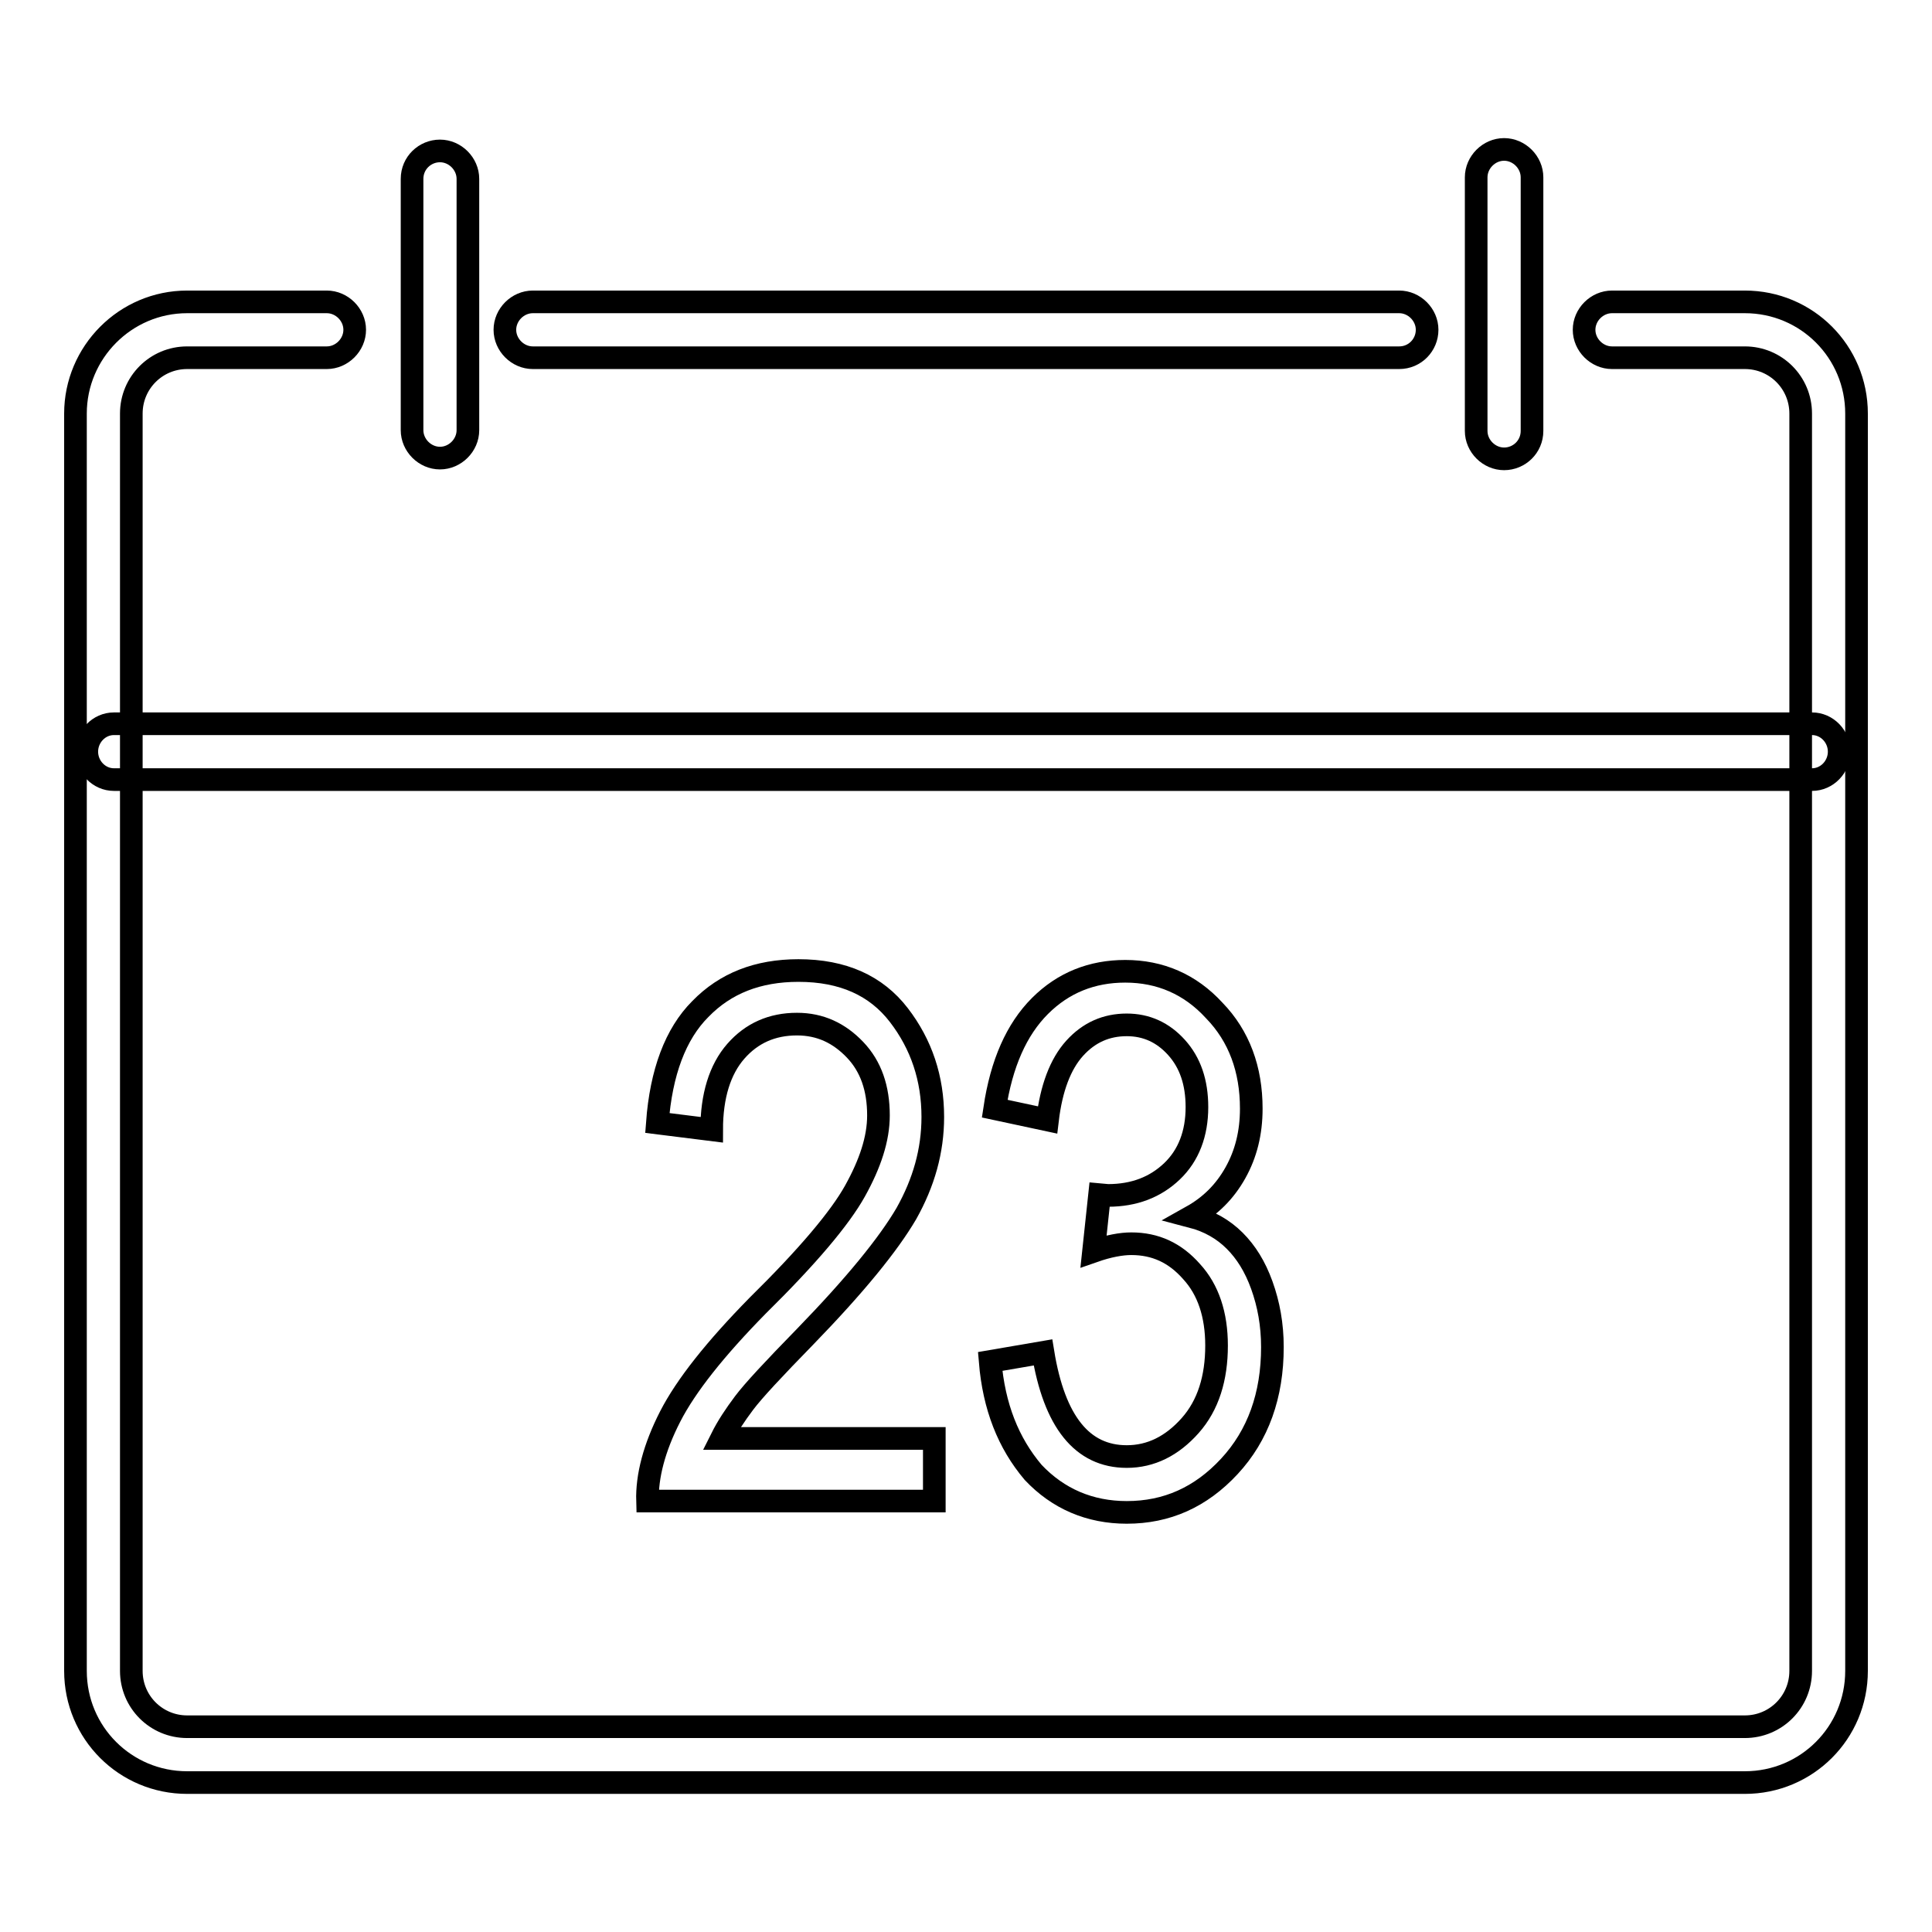
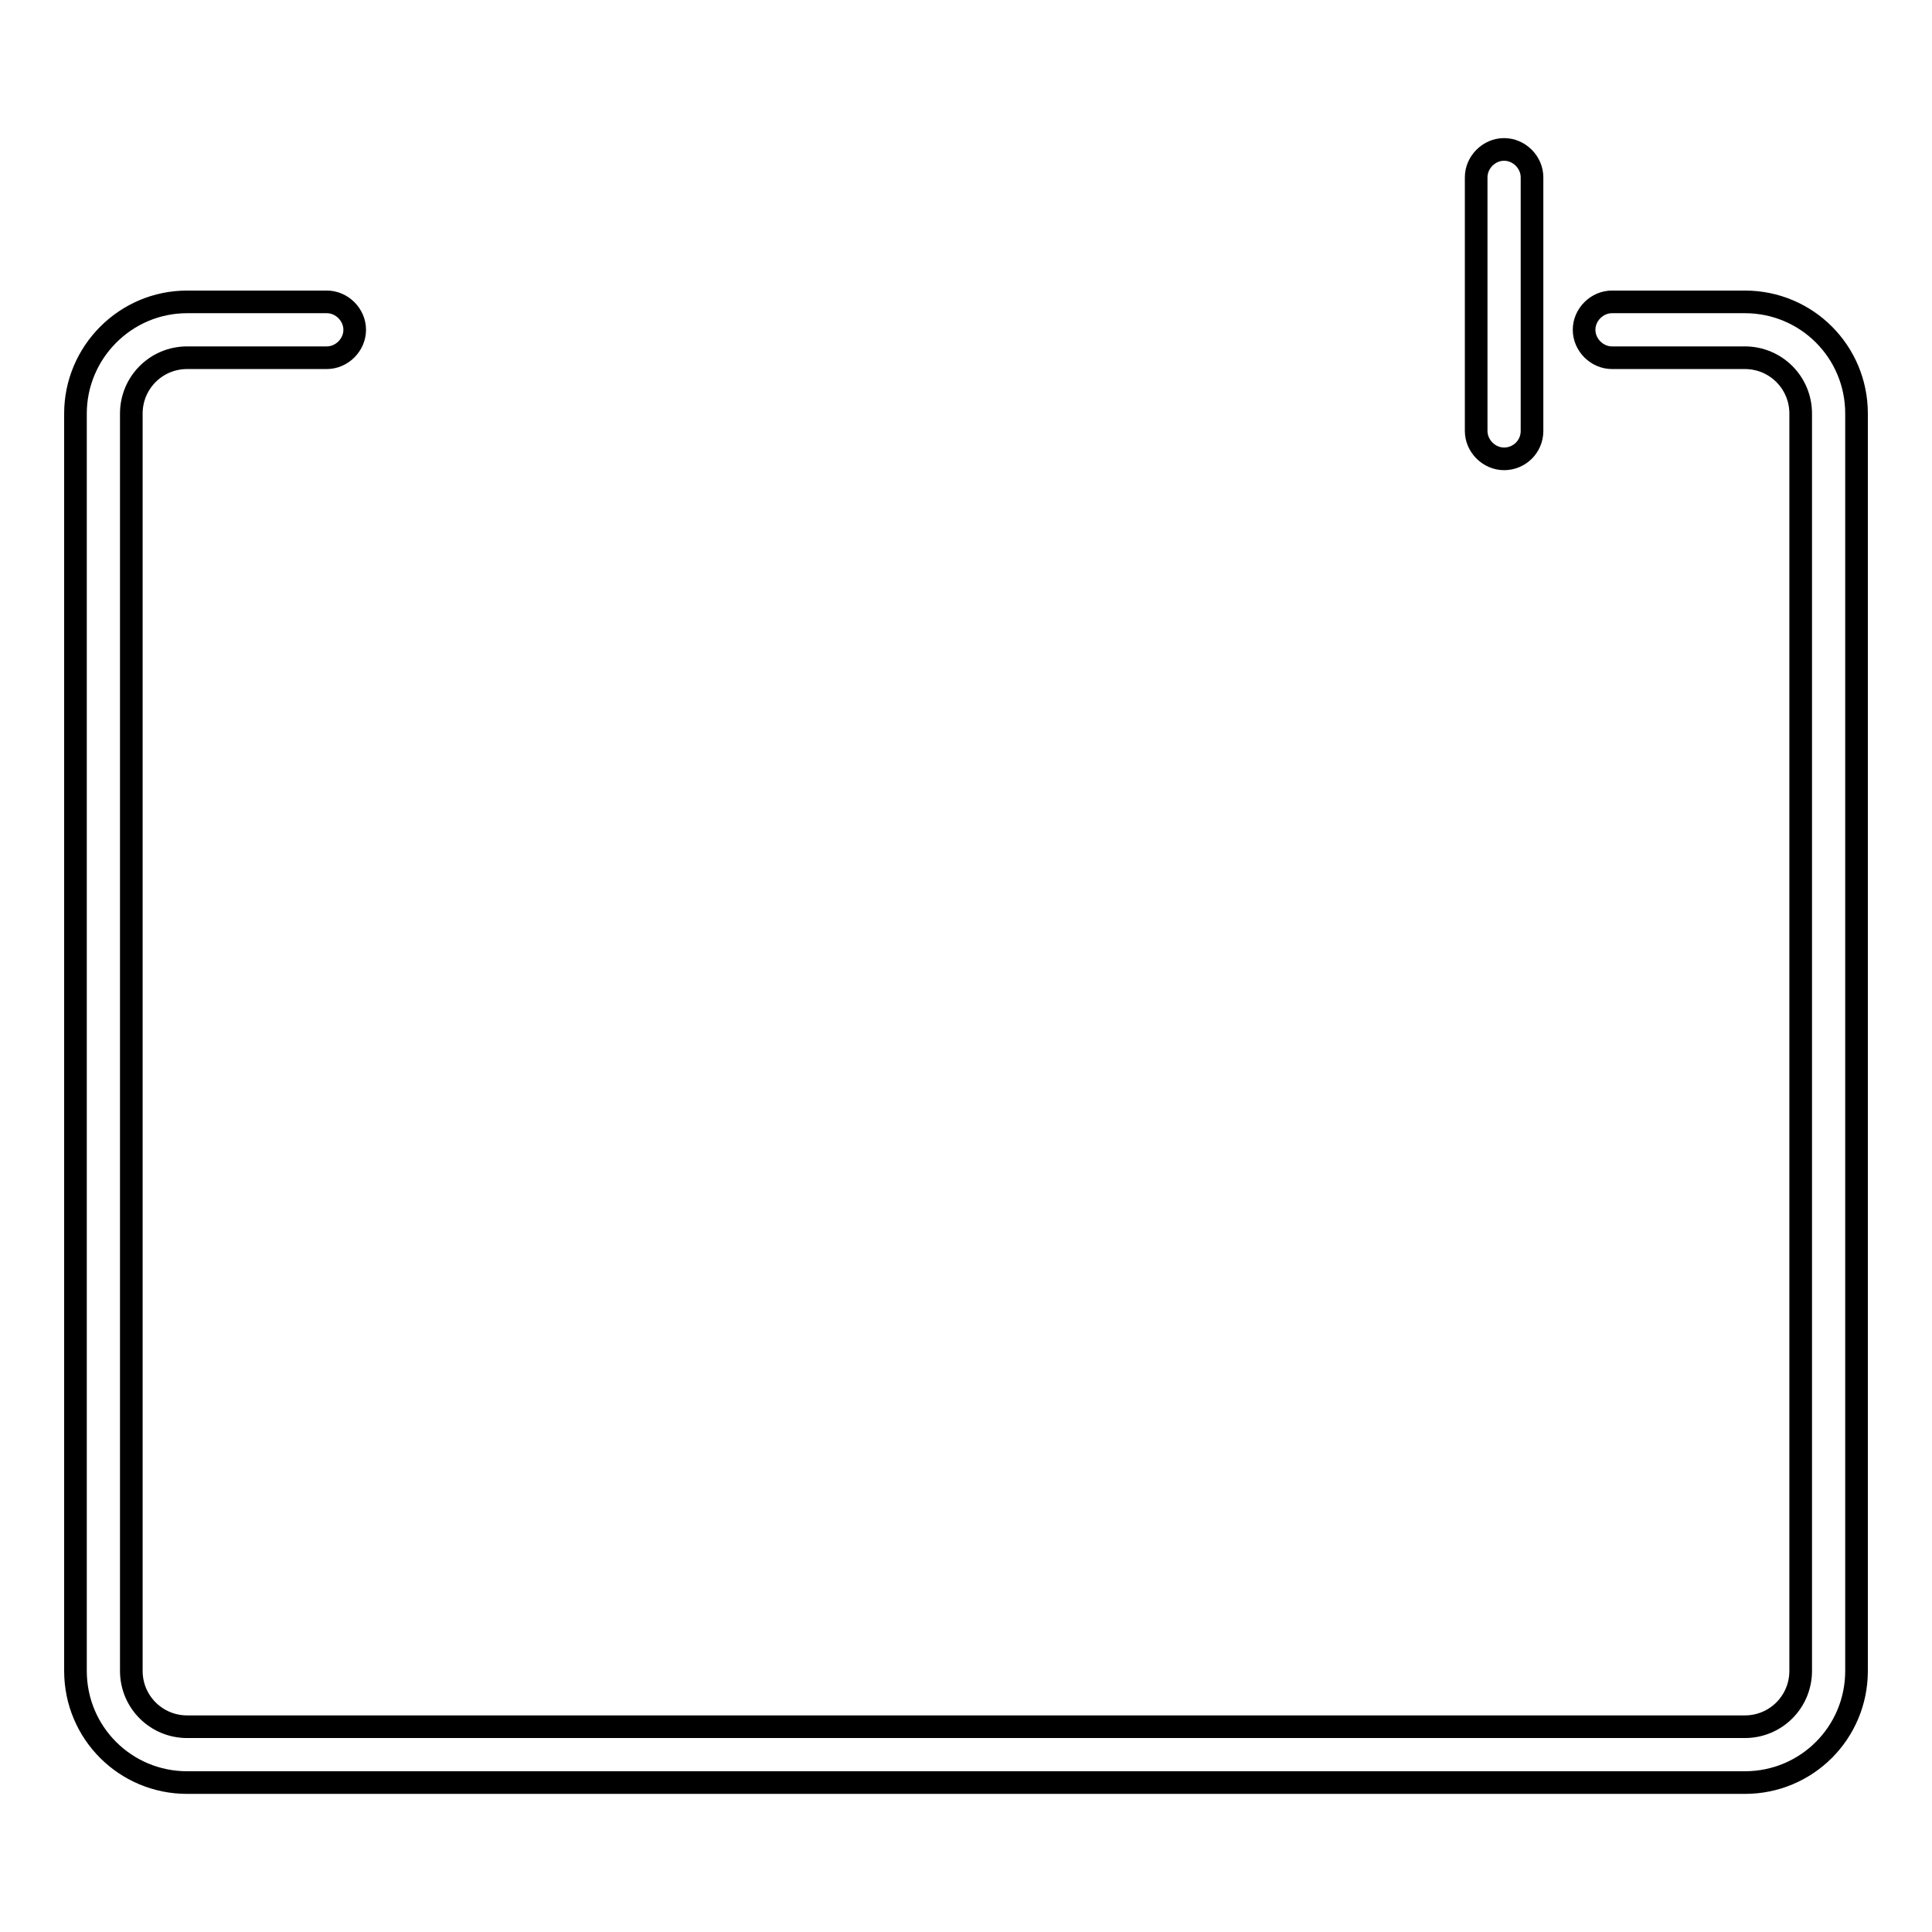
<svg xmlns="http://www.w3.org/2000/svg" version="1.1" x="0px" y="0px" viewBox="0 0 256 256" enable-background="new 0 0 256 256" xml:space="preserve">
  <g>
    <g>
-       <path stroke-width="3" fill-opacity="0" stroke="#000000" d="M54.6,23.7V57c0,2,1.7,3.7,3.7,3.7S62,59,62,57V23.7c0-2-1.7-3.7-3.7-3.7S54.6,21.6,54.6,23.7" />
      <path stroke-width="3" fill-opacity="0" stroke="#000000" d="M231.2,236.2H24.8c-8.2,0-14.8-6.6-14.8-14.8V54.8C10,46.7,16.6,40,24.8,40h18.5c2,0,3.7,1.7,3.7,3.7c0,2-1.7,3.7-3.7,3.7H24.8c-4.1,0-7.4,3.3-7.4,7.4v166.6c0,4.1,3.3,7.4,7.4,7.4h206.4c4.1,0,7.4-3.3,7.4-7.4V54.8c0-4.1-3.3-7.4-7.4-7.4h-17.6c-2,0-3.7-1.7-3.7-3.7c0-2,1.7-3.7,3.7-3.7h17.6c8.2,0,14.8,6.6,14.8,14.8v166.6C246,229.6,239.4,236.2,231.2,236.2z" />
-       <path stroke-width="3" fill-opacity="0" stroke="#000000" d="M185.4,47.4H70.6c-2,0-3.7-1.7-3.7-3.7c0-2,1.7-3.7,3.7-3.7h114.8c2,0,3.7,1.7,3.7,3.7C189.1,45.7,187.5,47.4,185.4,47.4z" />
      <path stroke-width="3" fill-opacity="0" stroke="#000000" d="M199.3,60.8c-2,0-3.7-1.7-3.7-3.7V23.5c0-2,1.7-3.7,3.7-3.7s3.7,1.7,3.7,3.7v33.6C203,59.2,201.3,60.8,199.3,60.8z" />
-       <path stroke-width="3" fill-opacity="0" stroke="#000000" d="M240.1,103.3h-225c-2,0-3.6-1.7-3.6-3.7c0-2,1.6-3.7,3.6-3.7h225c2,0,3.6,1.7,3.6,3.7C243.7,101.6,242.1,103.3,240.1,103.3z" />
-       <path stroke-width="3" fill-opacity="0" stroke="#000000" d="M123.8,190.6v8.3h-38c-0.1-3.3,0.9-7.1,3-11.2c2.1-4.1,6-9,11.6-14.7c6.6-6.5,10.9-11.6,12.9-15.2c2-3.6,3.1-6.9,3.1-10c0-3.6-1-6.5-3.1-8.7c-2.1-2.2-4.6-3.4-7.7-3.4c-3.3,0-6,1.2-8.1,3.6c-2.1,2.4-3.2,5.9-3.2,10.4l-7.2-0.9c0.5-6.7,2.4-11.8,5.7-15.1c3.3-3.4,7.6-5.1,13-5.1c5.9,0,10.3,2,13.3,5.9c3,3.9,4.5,8.4,4.5,13.5c0,4.5-1.2,8.7-3.5,12.8c-2.4,4.1-6.8,9.5-13.4,16.3c-4.2,4.3-6.9,7.2-8.1,8.8c-1.2,1.6-2.2,3.1-3,4.7L123.8,190.6L123.8,190.6z" />
-       <path stroke-width="3" fill-opacity="0" stroke="#000000" d="M131.2,180.4l7-1.2c1.5,9.2,5.2,13.8,11.1,13.8c3.2,0,6-1.4,8.4-4.1c2.4-2.7,3.5-6.3,3.5-10.6c0-4.1-1.1-7.4-3.3-9.8c-2.2-2.5-4.8-3.7-8-3.7c-1.3,0-3,0.3-5,1l0.8-7.5l1.1,0.1c3.5,0,6.3-1.1,8.5-3.2c2.2-2.1,3.3-5,3.3-8.5c0-3.3-0.9-5.9-2.7-7.9c-1.8-2-4-3-6.6-3c-2.7,0-5,1-6.9,3.1c-1.9,2.1-3.1,5.3-3.6,9.5l-7-1.5c0.9-6,2.9-10.5,6-13.6c3.1-3.1,6.9-4.6,11.3-4.6c4.6,0,8.6,1.7,11.8,5.2c3.3,3.4,4.9,7.8,4.9,13c0,3.2-0.7,6-2.1,8.5s-3.3,4.4-5.8,5.8c2.3,0.6,4.2,1.7,5.7,3.2c1.5,1.5,2.7,3.4,3.6,5.9c0.9,2.5,1.4,5.2,1.4,8.2c0,6.4-1.9,11.7-5.7,15.8c-3.8,4.1-8.3,6.1-13.6,6.1c-4.9,0-9.1-1.8-12.4-5.3C133.6,191.2,131.7,186.4,131.2,180.4z" />
    </g>
  </g>
</svg>